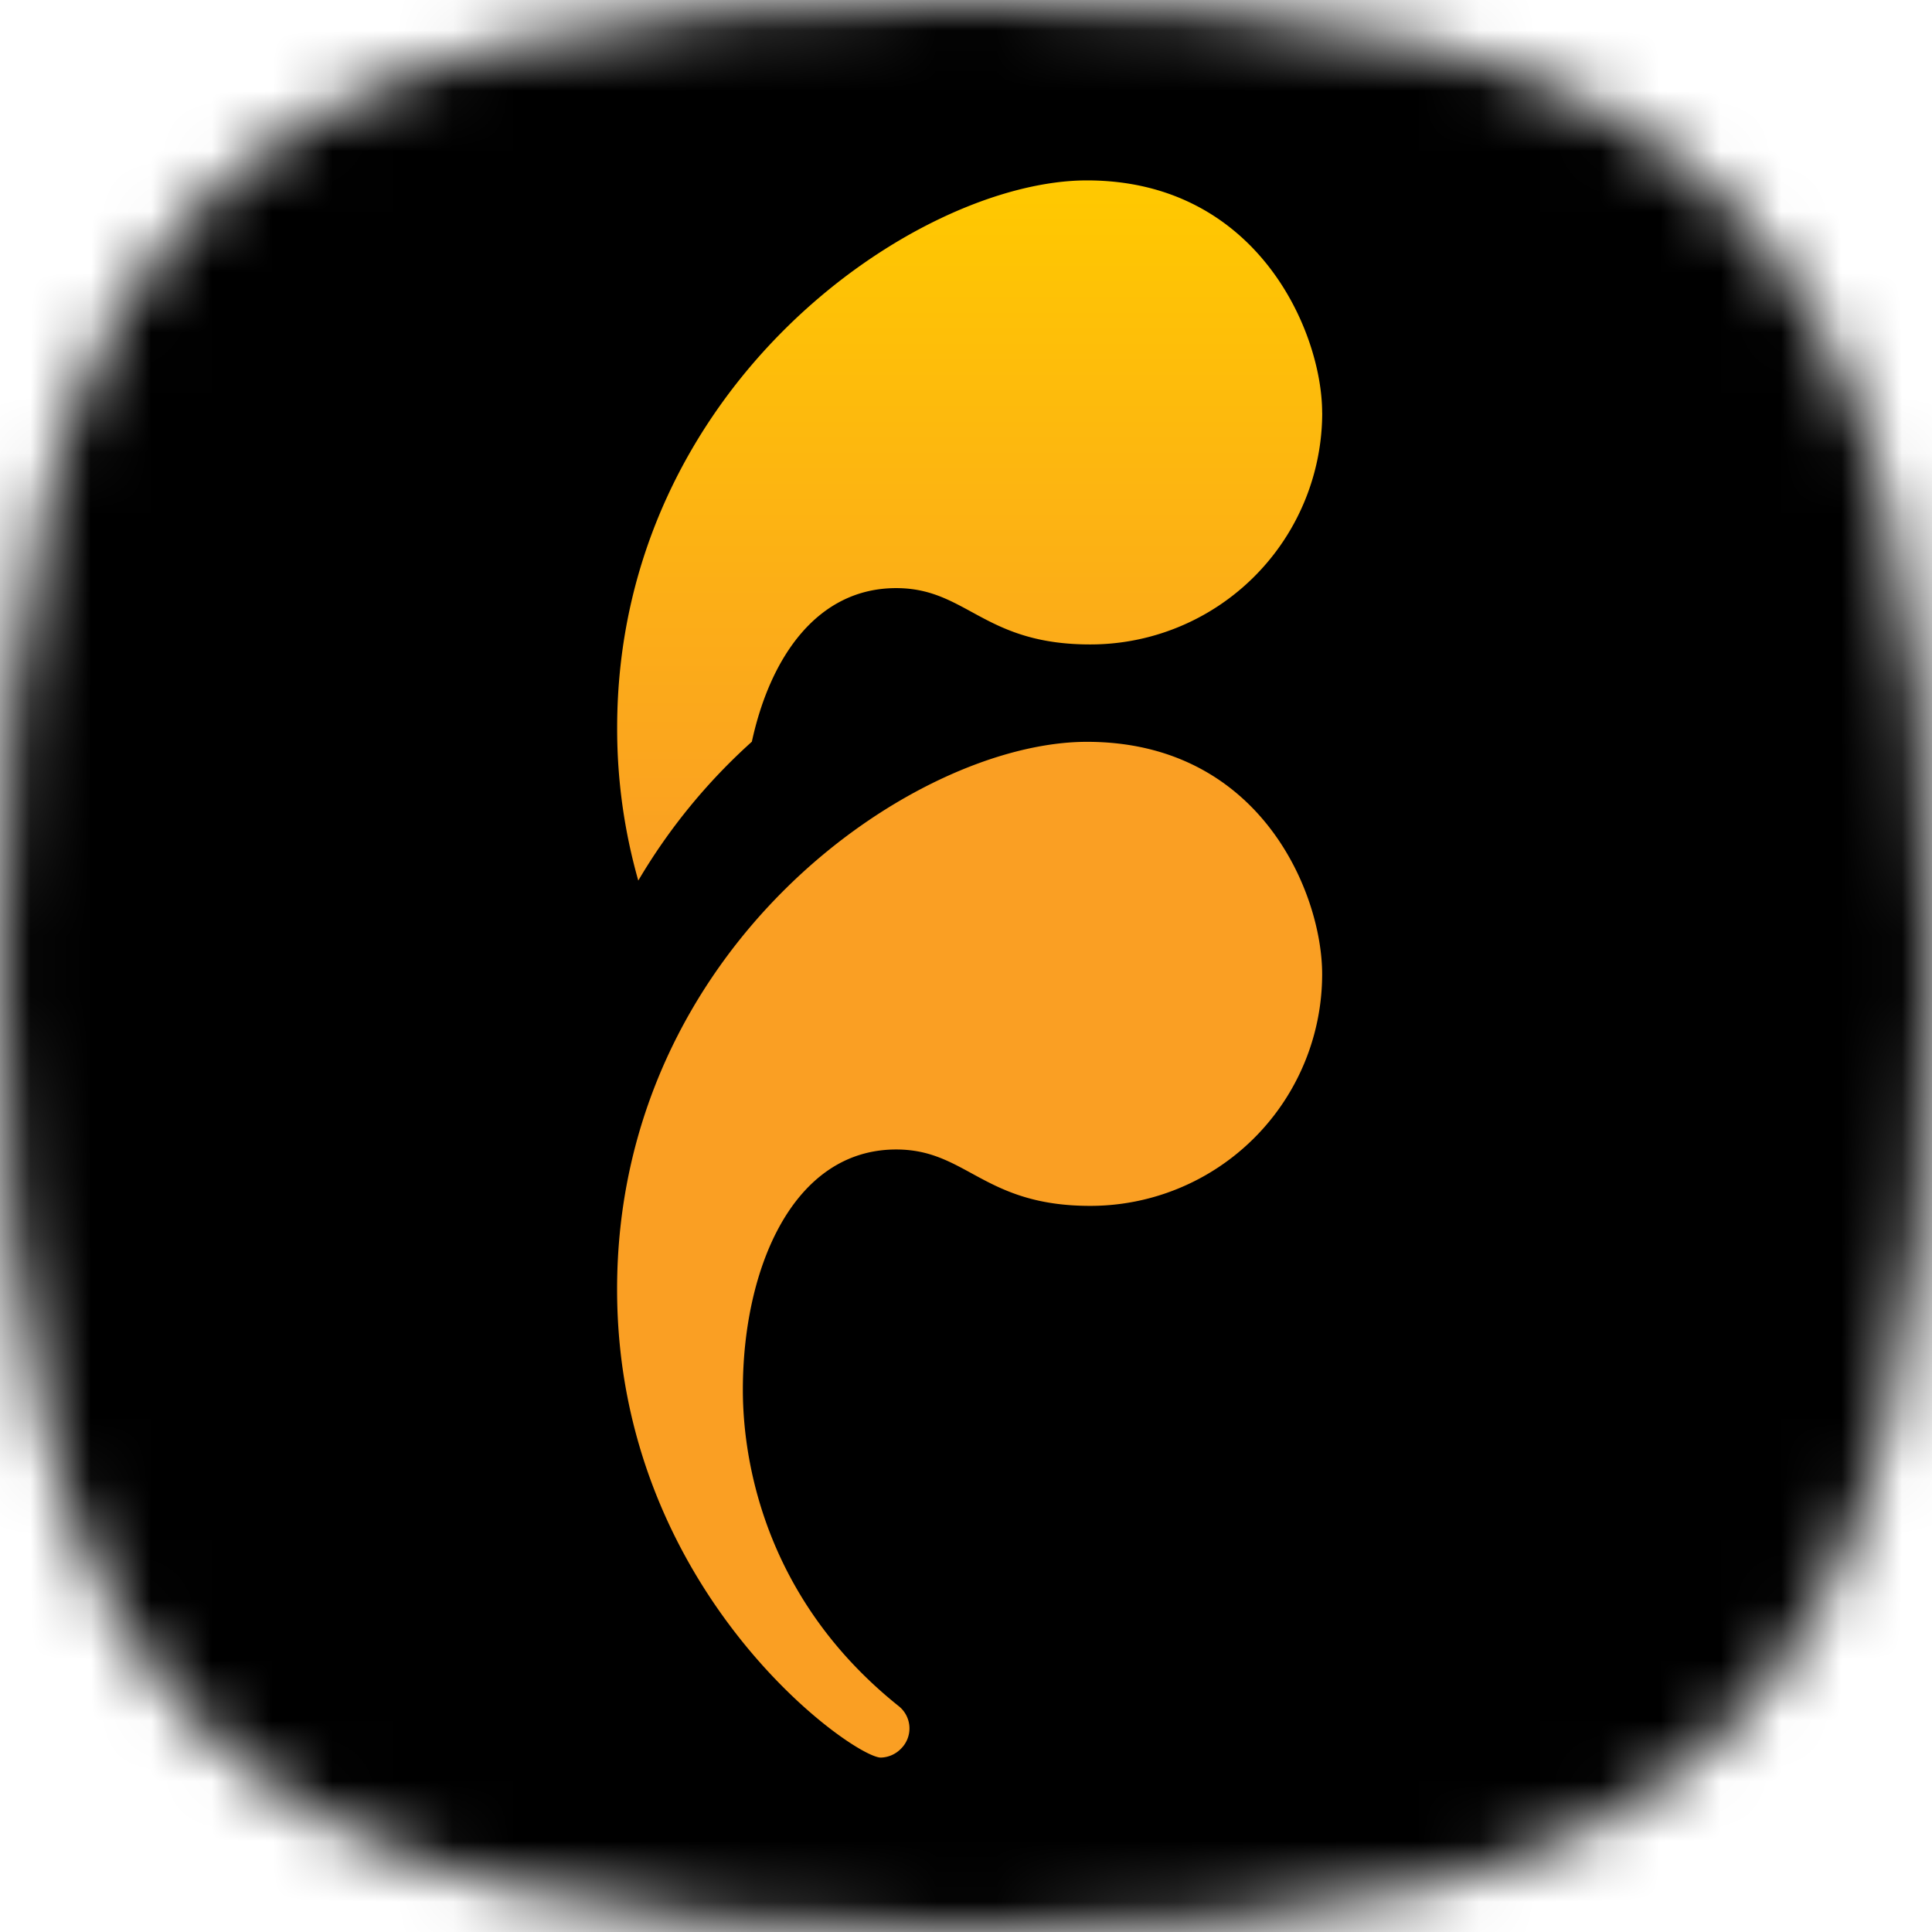
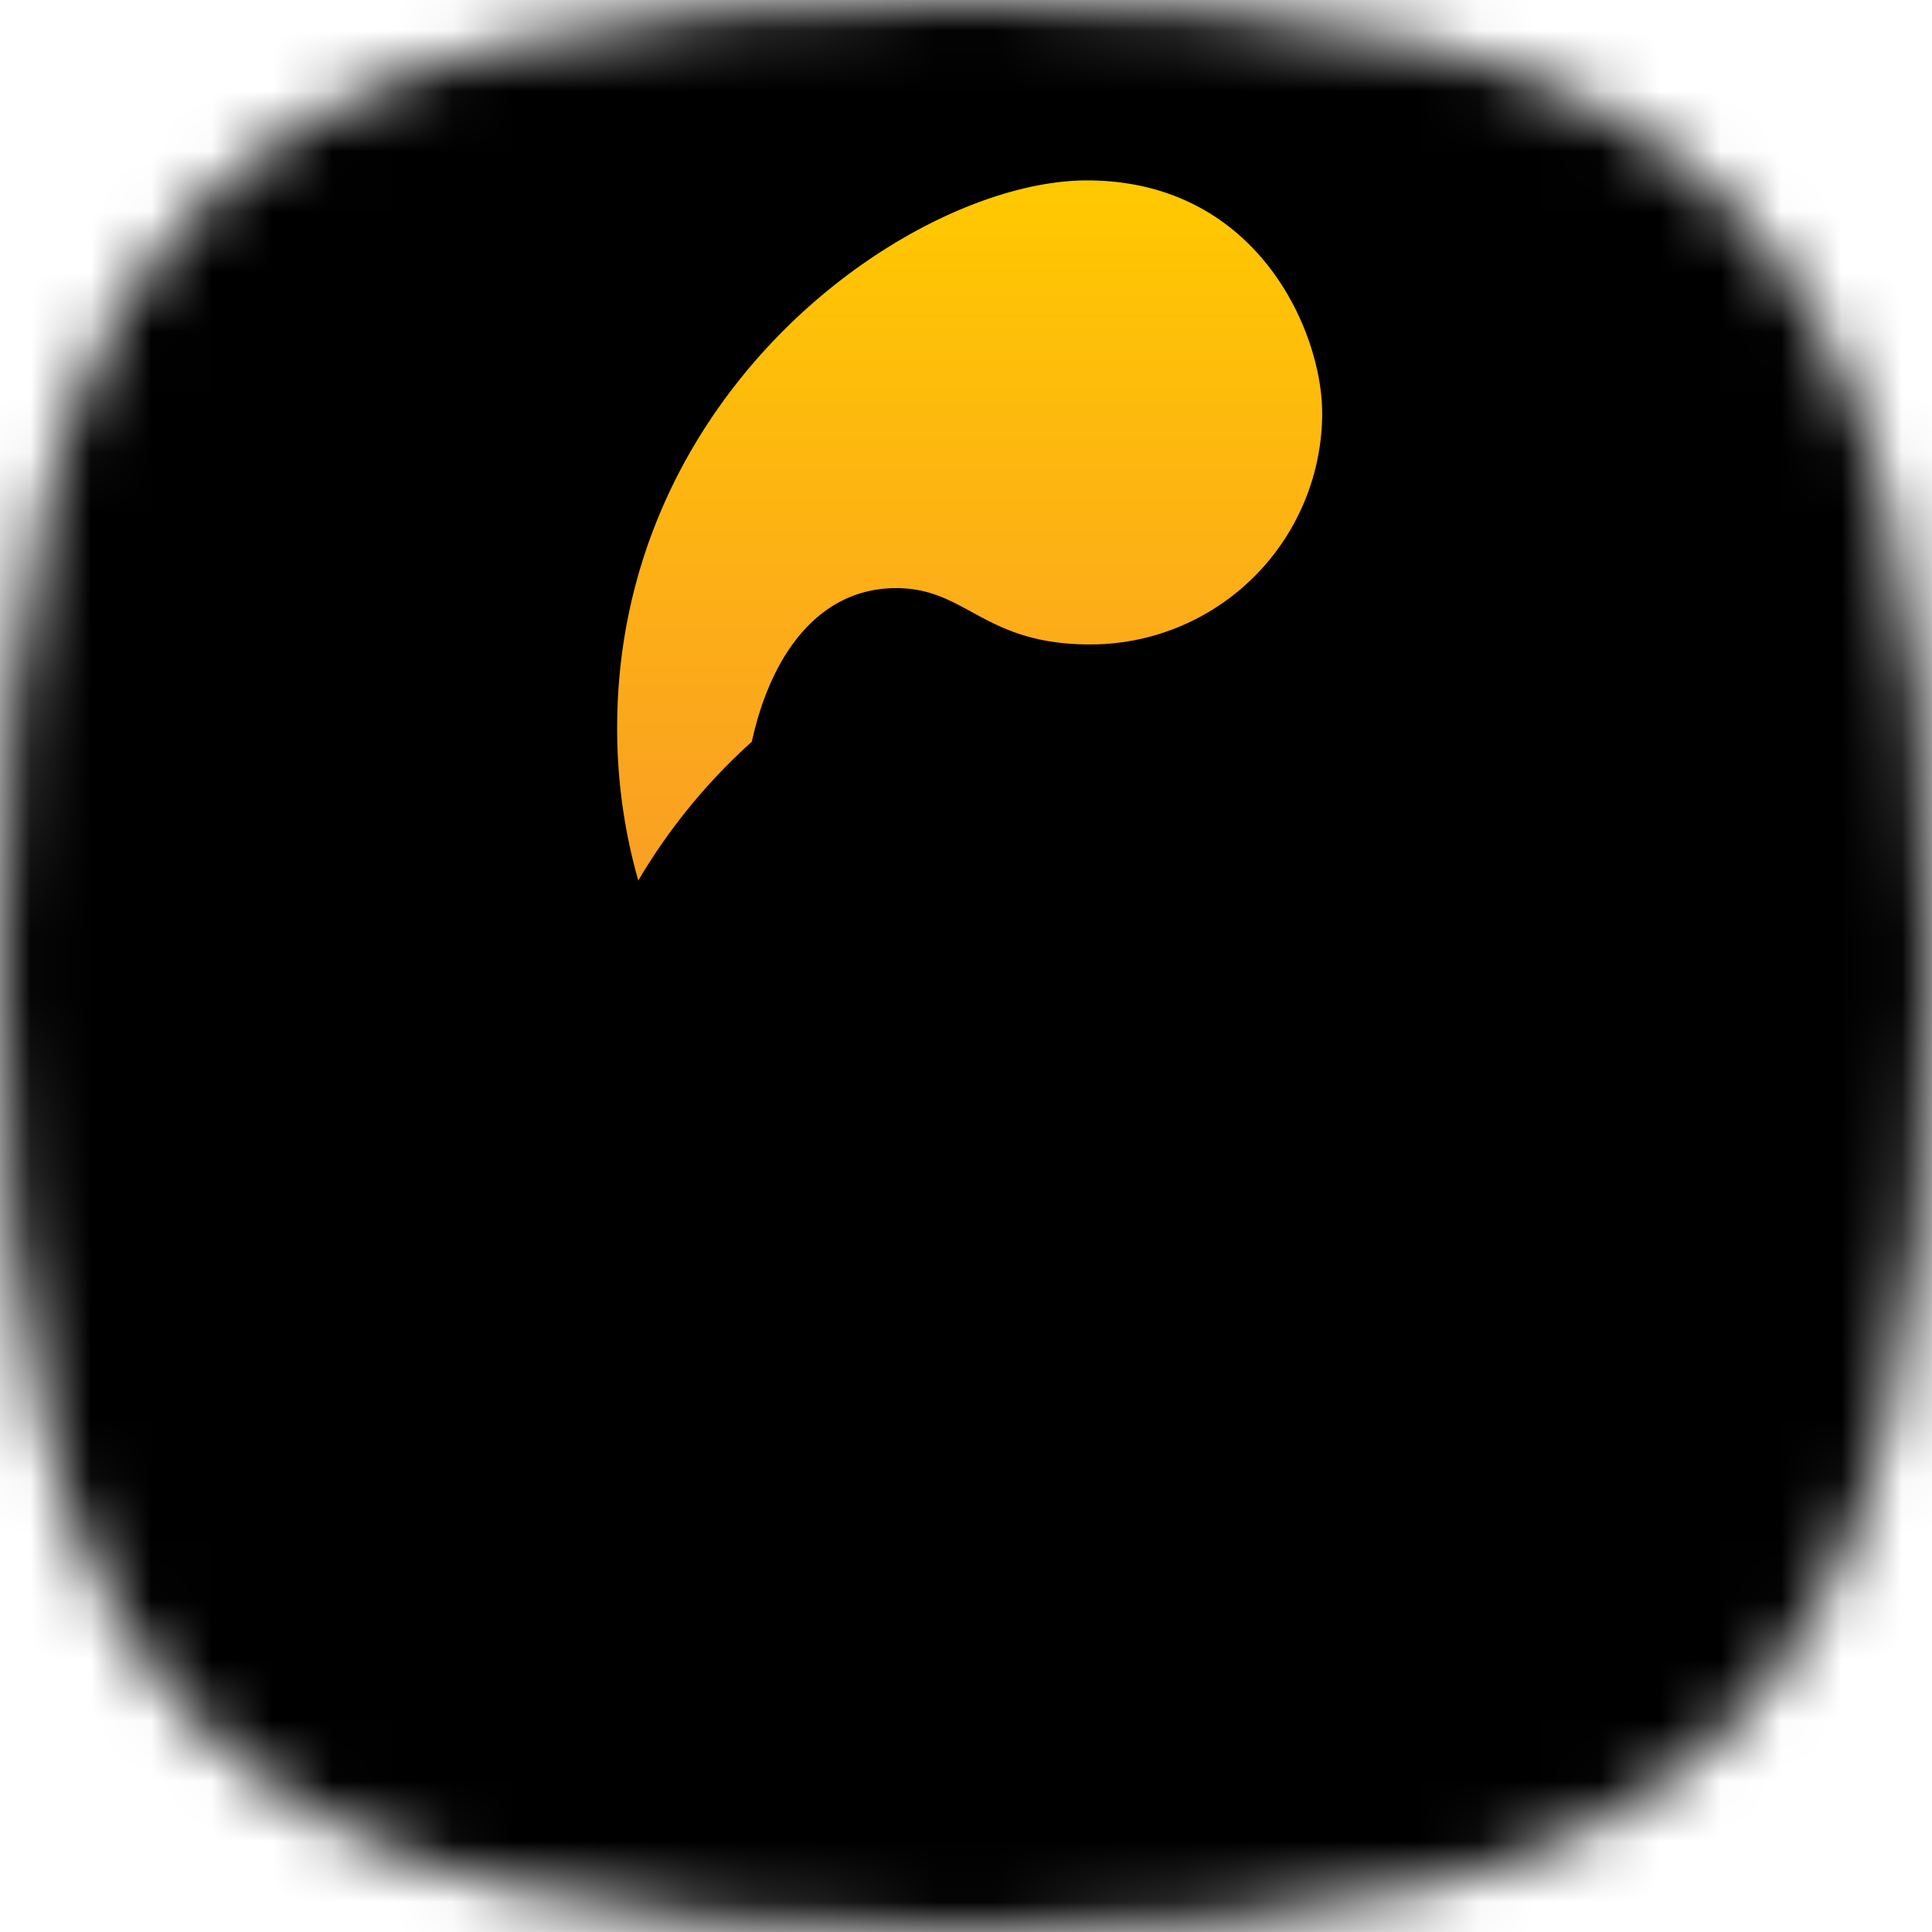
<svg xmlns="http://www.w3.org/2000/svg" viewBox="0 0 32 32">
  <defs>
    <linearGradient id="fountain__c" x1="16.061" x2="16.061" y1="2.988" y2="14.585" gradientUnits="userSpaceOnUse">
      <stop stop-color="#FFC900" />
      <stop offset=".6" stop-color="#FCAE17" />
      <stop offset="1" stop-color="#FA9F23" />
    </linearGradient>
    <clipPath id="fountain__a">
      <path fill="#fff" d="M0 0h32v32H0z" />
    </clipPath>
  </defs>
  <g clip-path="url(#fountain__a)">
    <mask id="fountain__b" width="32" height="32" x="0" y="0" maskUnits="userSpaceOnUse" style="mask-type:alpha">
      <path d="M16 0c12.357 0 16 3.643 16 16s-3.643 16-16 16S0 28.357 0 16 3.643 0 16 0Z" />
    </mask>
    <g mask="url(#fountain__b)">
      <path d="M0 0h32v32H0z" />
-       <path fill="#FA9F23" d="M14.59 29.111a.482.482 0 0 0 .33-.144.472.472 0 0 0-.033-.707c-2.47-1.973-2.583-4.542-2.583-5.245 0-1.99.82-3.976 2.54-3.976 1.17 0 1.444.934 3.212.934a3.84 3.84 0 0 0 3.843-3.838c0-1.348-1.029-3.848-3.896-3.848-2.868 0-7.782 3.399-7.782 9.069 0 5.006 3.907 7.755 4.368 7.755Z" />
      <path fill="url(#fountain__c)" d="M21.9 6.837a3.84 3.84 0 0 1-3.844 3.837c-.842 0-1.345-.211-1.767-.433-.465-.244-.832-.5-1.445-.5-1.3 0-2.085 1.132-2.391 2.544a9.734 9.734 0 0 0-1.881 2.3 9.179 9.179 0 0 1-.35-2.528c0-5.67 4.964-9.069 7.781-9.069 2.818 0 3.896 2.5 3.896 3.849Z" />
    </g>
  </g>
</svg>